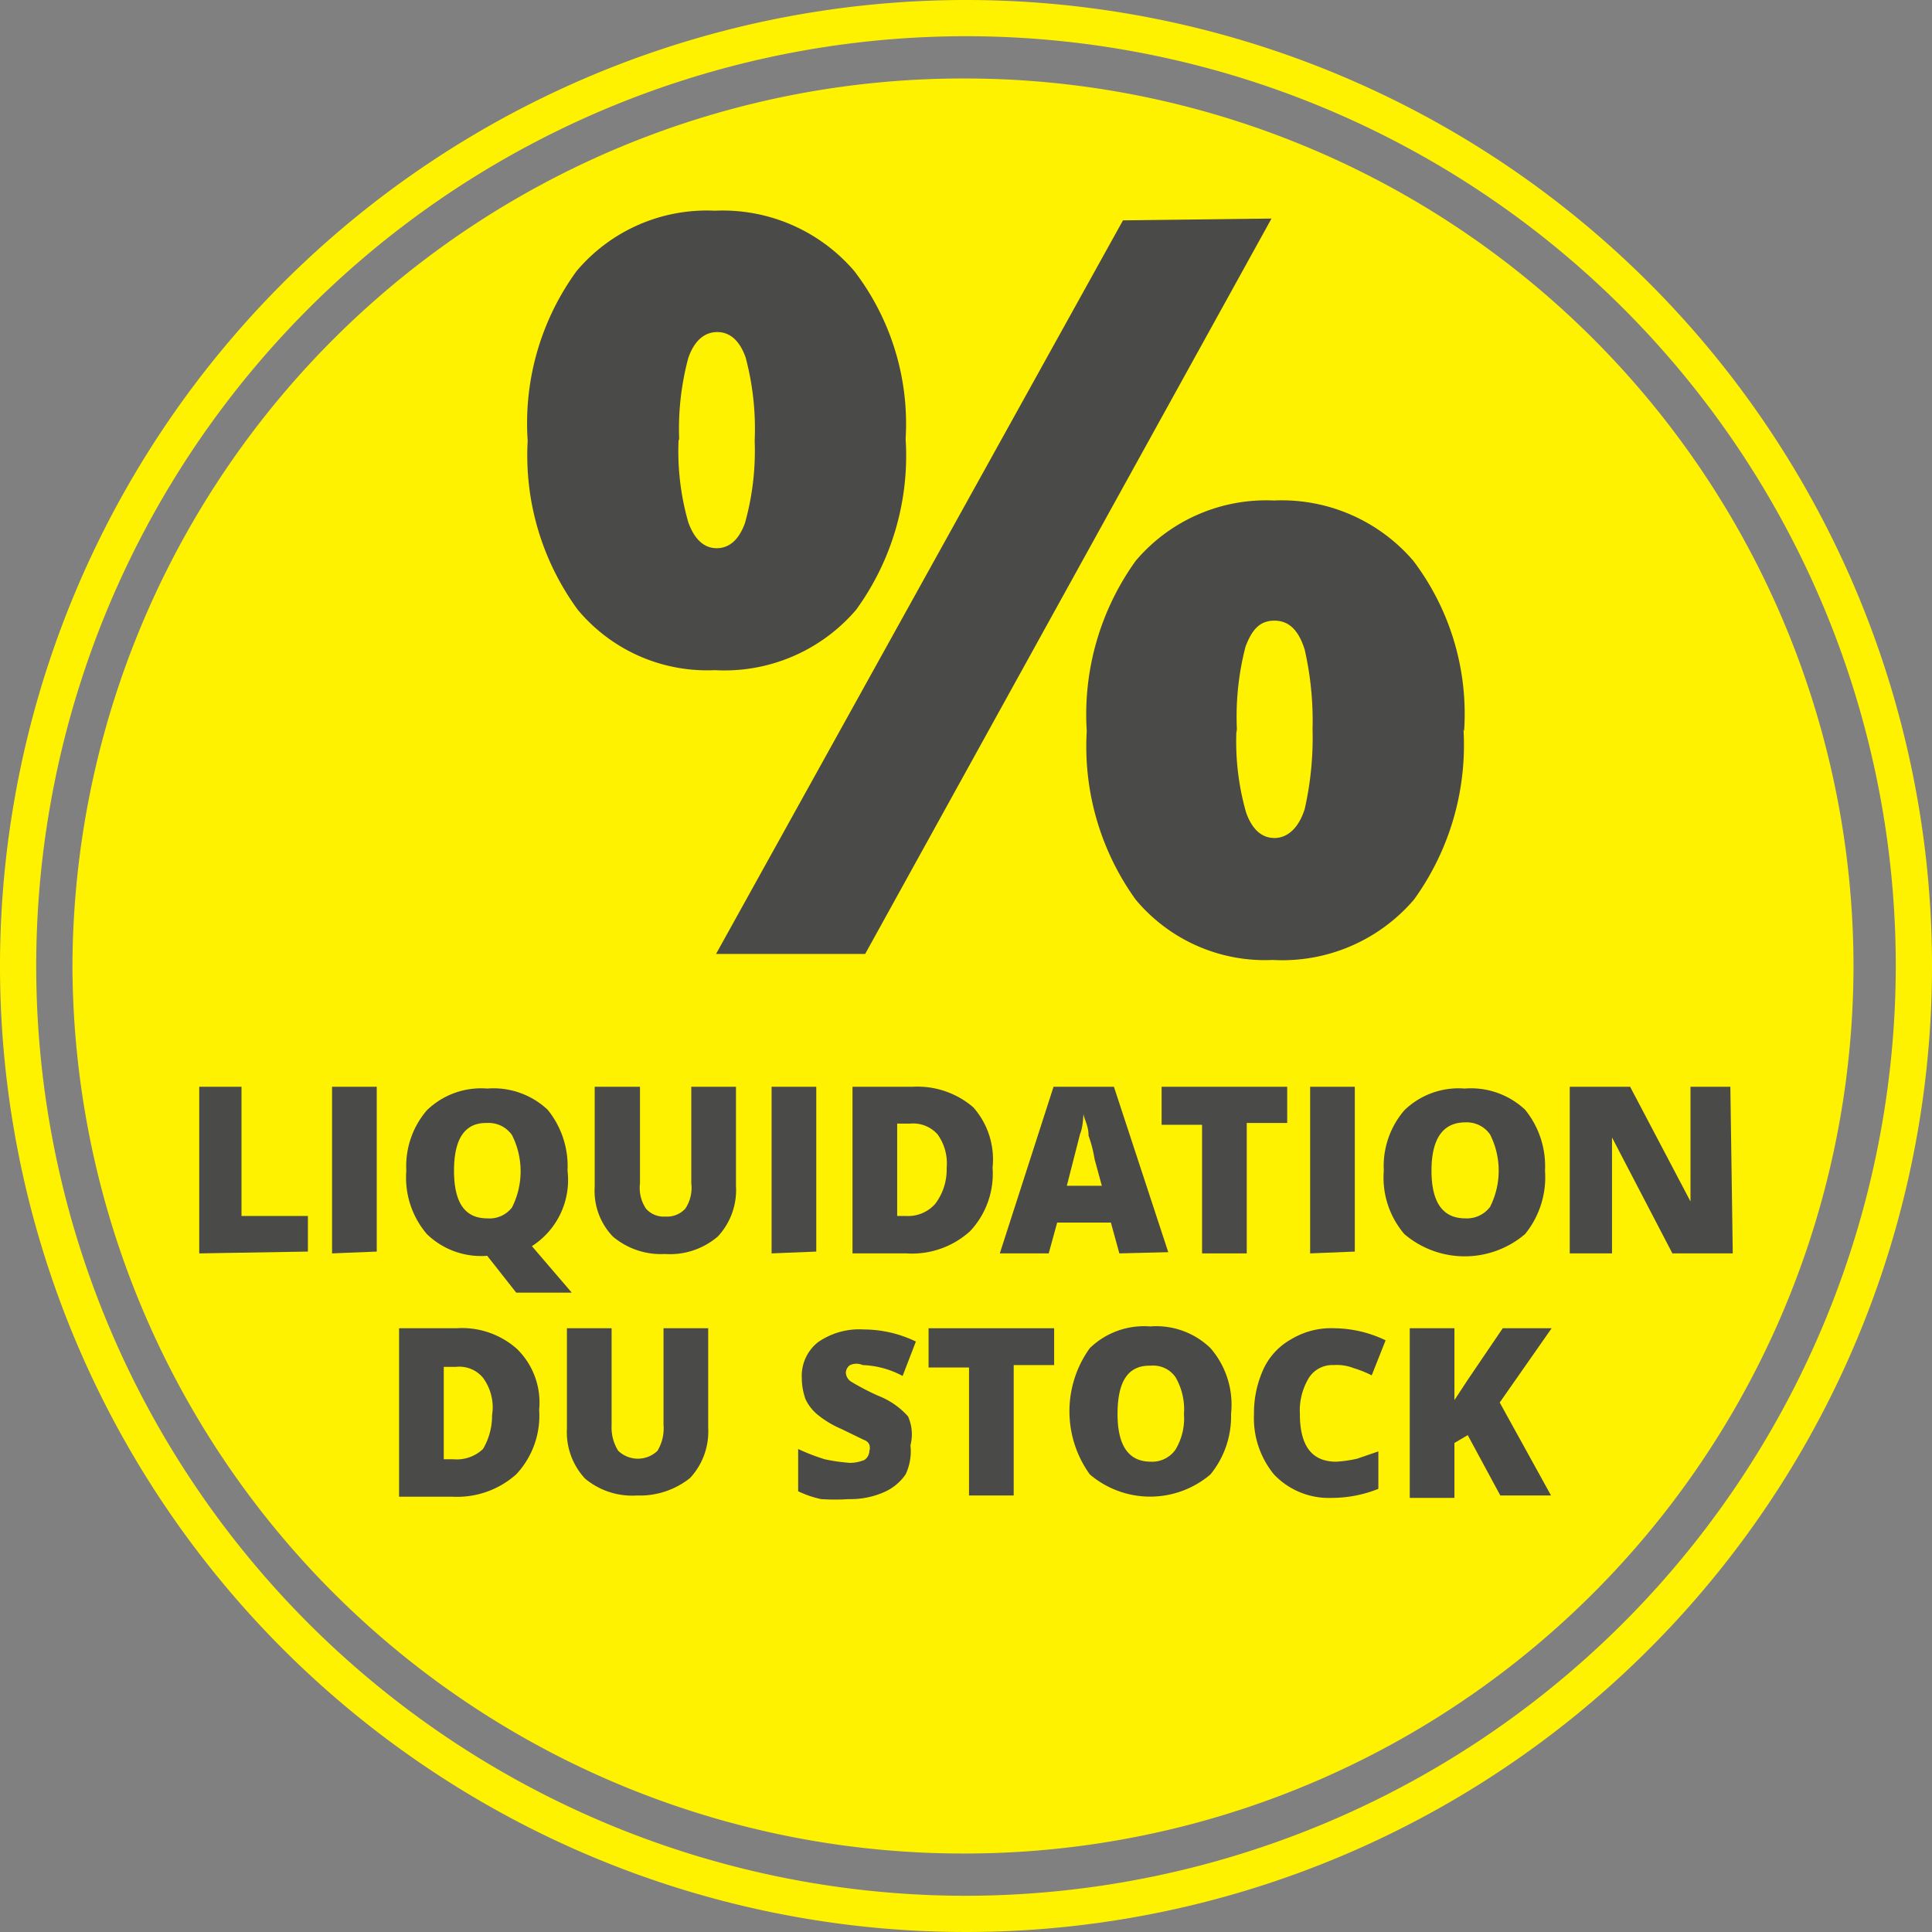
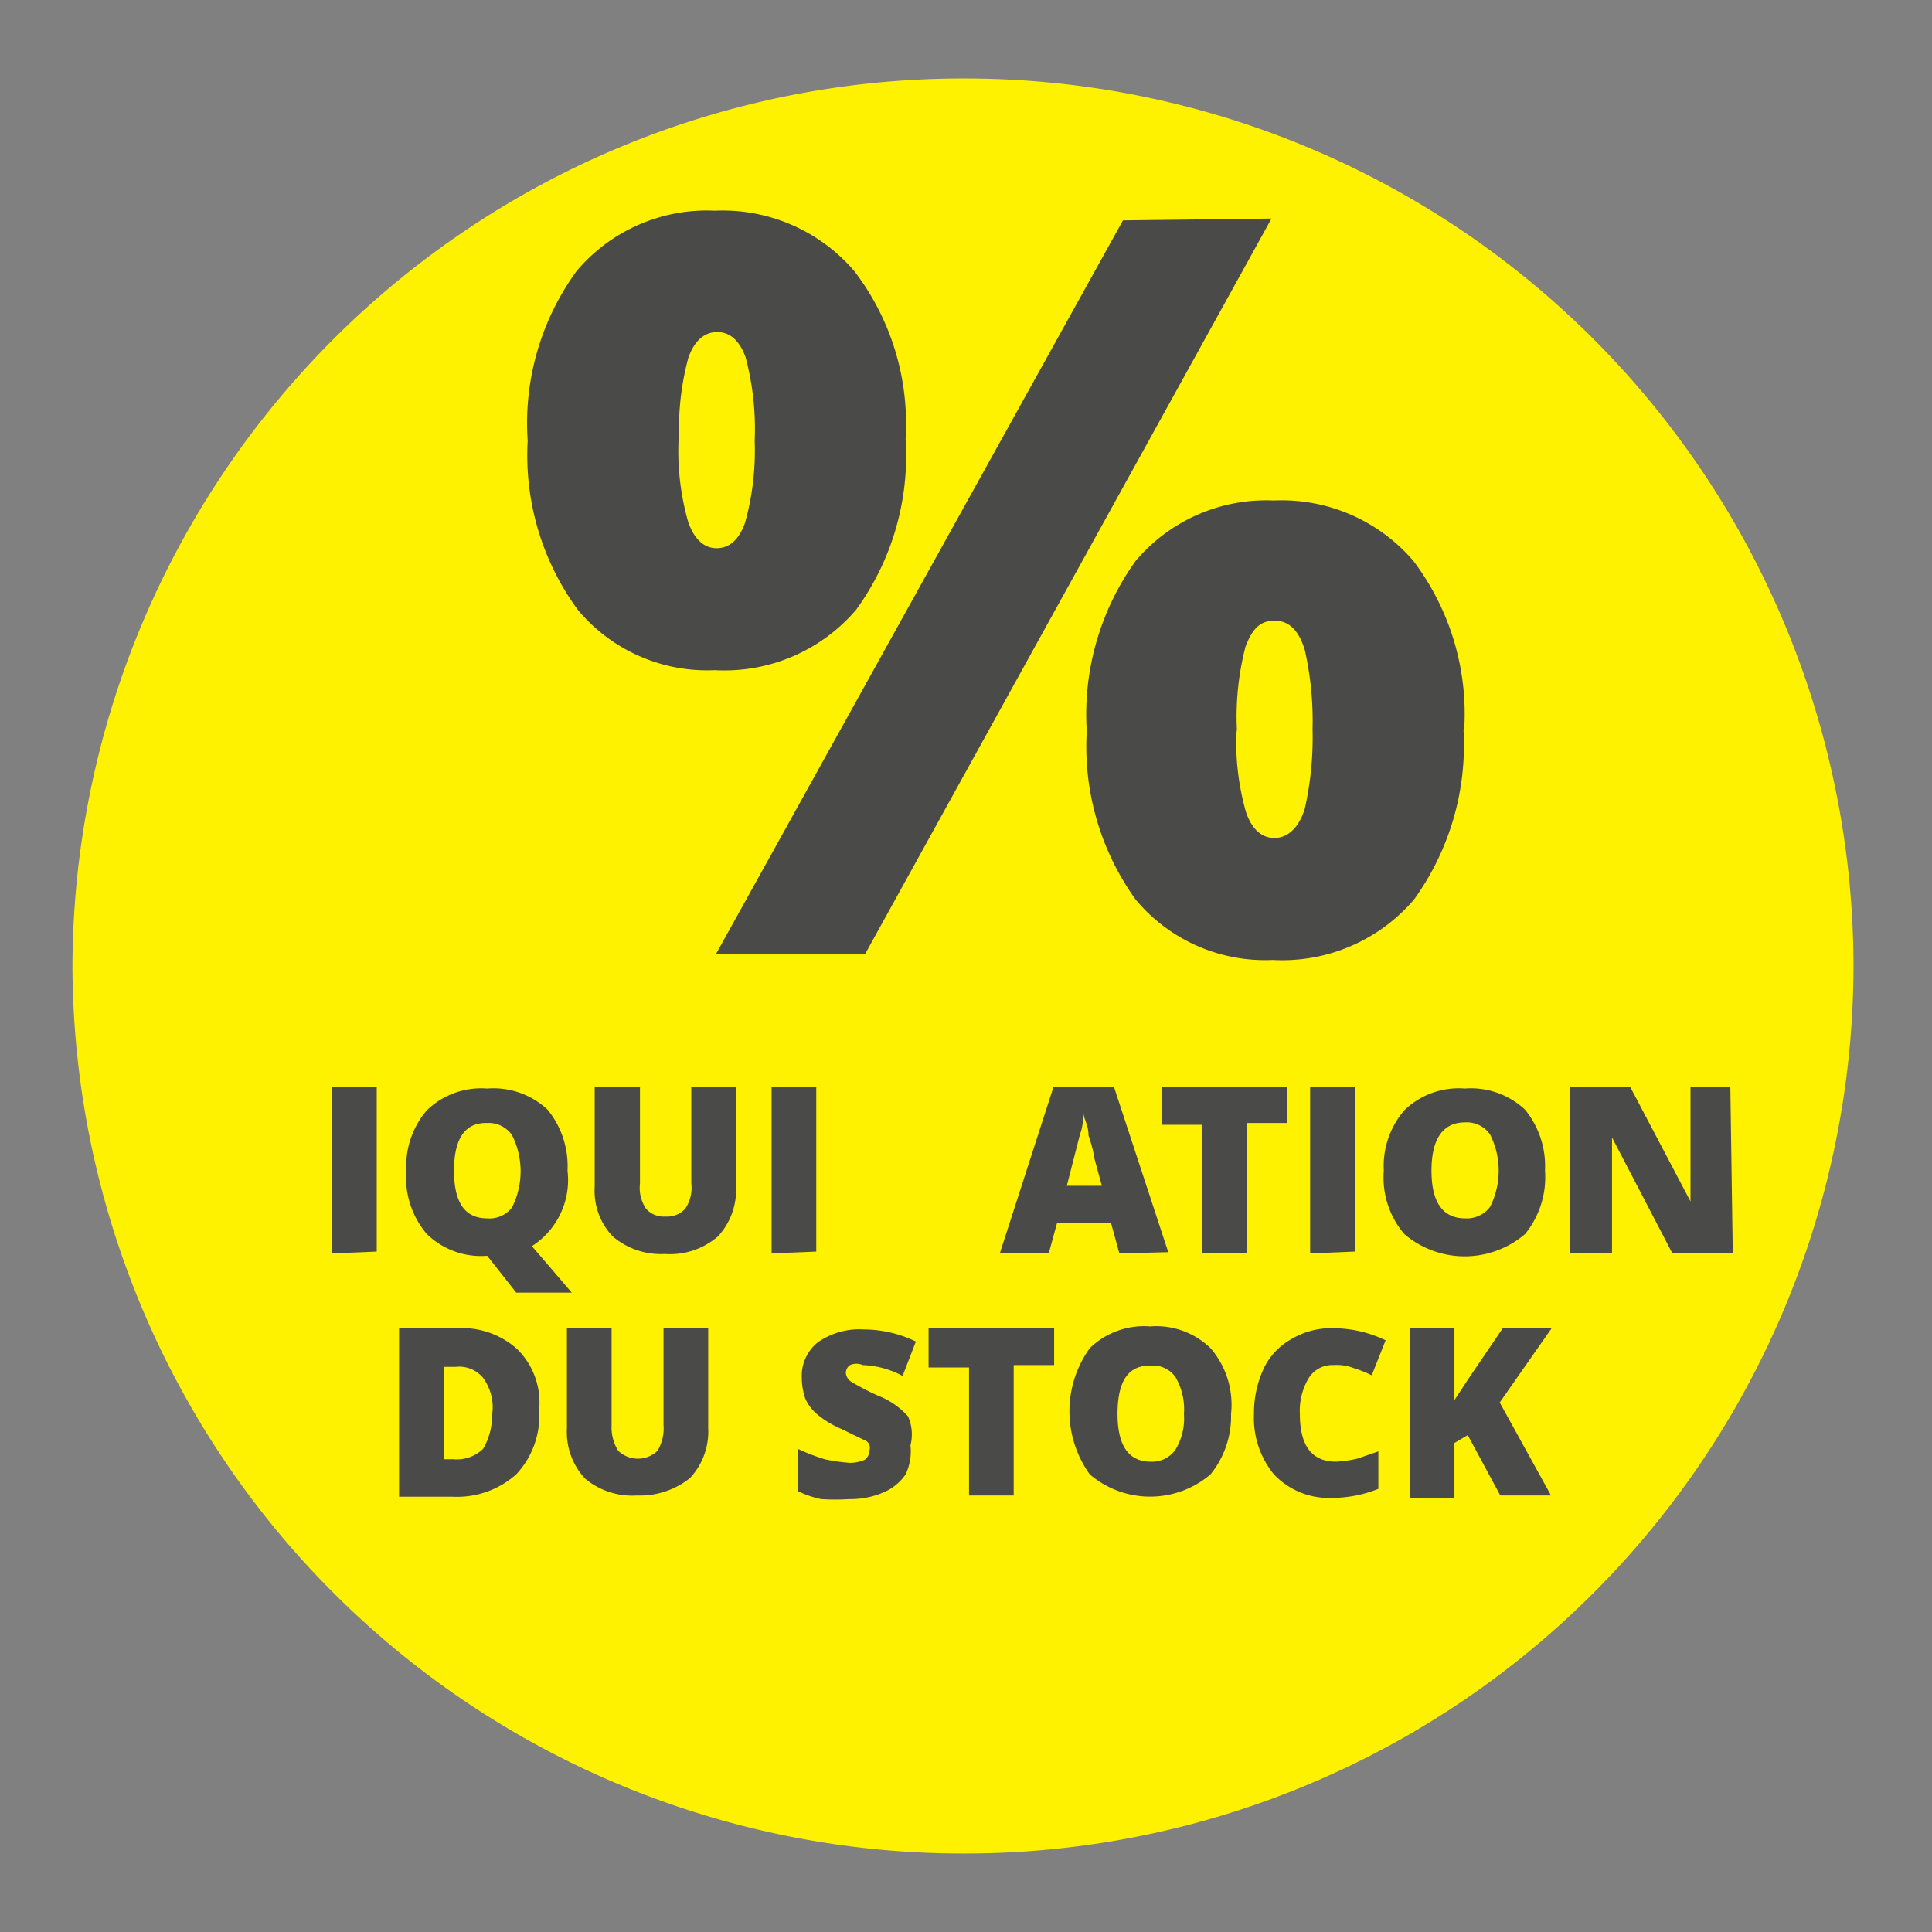
<svg xmlns="http://www.w3.org/2000/svg" id="Ebene_1" data-name="Ebene 1" viewBox="0 0 32 32">
  <rect x="0" y="0" width="32" height="32" fill="#808080" stroke="none" />
  <defs>
    <style>.cls-1{fill:#fff200;fill-rule:evenodd;}.cls-2{fill:#4a4a49;}</style>
  </defs>
  <title>icon-clearance-fr</title>
  <g id="BG">
-     <path class="cls-1" d="M16,0A16,16,0,1,0,32,16,16,16,0,0,0,16,0Zm0,31.4A15.4,15.4,0,1,1,31.4,16h0A15.42,15.42,0,0,1,16,31.4Z" />
    <path id="Rectangle" class="cls-1" d="M16,1.3h0A14.72,14.72,0,0,1,30.7,16h0A14.72,14.72,0,0,1,16,30.7h0A14.75,14.75,0,0,1,1.2,16h0A14.75,14.75,0,0,1,16,1.3Z" />
  </g>
  <g id="Prozent">
    <path class="cls-2" d="M15,7.27a4.34,4.34,0,0,1-.82,2.83,2.87,2.87,0,0,1-2.34,1,2.79,2.79,0,0,1-2.27-1,4.33,4.33,0,0,1-.83-2.8,4.28,4.28,0,0,1,.81-2.81,2.82,2.82,0,0,1,2.29-1,2.87,2.87,0,0,1,2.31,1A4.16,4.16,0,0,1,15,7.27Zm-3.76,0a4.28,4.28,0,0,0,.16,1.38c.1.28.26.43.47.43s.37-.14.47-.42A4.45,4.45,0,0,0,12.5,7.3a4.61,4.61,0,0,0-.15-1.38c-.1-.28-.26-.42-.47-.42s-.38.14-.48.43a4.54,4.54,0,0,0-.15,1.37Zm9.82-3.65L14.33,15.8H11.86L18.6,3.65Zm3.18,8.46a4.37,4.37,0,0,1-.82,2.82,2.87,2.87,0,0,1-2.34,1,2.79,2.79,0,0,1-2.27-1A4.34,4.34,0,0,1,18,12.11a4.36,4.36,0,0,1,.81-2.82,2.83,2.83,0,0,1,2.29-1,2.87,2.87,0,0,1,2.31,1,4.2,4.2,0,0,1,.84,2.82Zm-3.76,0a4.28,4.28,0,0,0,.16,1.38c.1.28.26.42.47.42s.4-.16.5-.48a5.33,5.33,0,0,0,.13-1.32,5.33,5.33,0,0,0-.13-1.32c-.1-.32-.26-.48-.5-.48s-.37.14-.48.43a4.61,4.61,0,0,0-.14,1.43Z" />
  </g>
  <g id="Text">
-     <path class="cls-2" d="M3.3,20.76V18H4v2.14H5.1v.59Z" />
    <path class="cls-2" d="M5.5,20.76V18h.74v2.73Z" />
    <path class="cls-2" d="M9.4,19.39a1.3,1.3,0,0,1-.59,1.25l.66.77H8.55l-.48-.61h0a1.29,1.29,0,0,1-1-.36,1.44,1.44,0,0,1-.34-1.05,1.42,1.42,0,0,1,.34-1,1.29,1.29,0,0,1,1-.36,1.31,1.31,0,0,1,1,.35A1.48,1.48,0,0,1,9.4,19.39Zm-1.88,0c0,.53.18.79.55.79A.47.47,0,0,0,8.48,20a1.33,1.33,0,0,0,0-1.2.47.47,0,0,0-.41-.2C7.7,18.59,7.52,18.86,7.52,19.39Z" />
    <path class="cls-2" d="M12.19,18v1.64a1.13,1.13,0,0,1-.3.84,1.22,1.22,0,0,1-.88.29,1.23,1.23,0,0,1-.86-.29,1.09,1.09,0,0,1-.3-.82V18h.75v1.6a.62.62,0,0,0,.1.42.39.39,0,0,0,.32.13.41.41,0,0,0,.33-.13.62.62,0,0,0,.1-.42V18Z" />
    <path class="cls-2" d="M12.78,20.76V18h.74v2.73Z" />
-     <path class="cls-2" d="M16.44,19.34a1.39,1.39,0,0,1-.37,1.05,1.43,1.43,0,0,1-1.06.37h-.89V18h1a1.42,1.42,0,0,1,1,.34A1.3,1.3,0,0,1,16.44,19.34Zm-.76,0a.82.82,0,0,0-.15-.55.54.54,0,0,0-.45-.18h-.22v1.53H15a.6.6,0,0,0,.49-.2.94.94,0,0,0,.19-.58Z" />
    <path class="cls-2" d="M18.54,20.76l-.14-.51h-.89l-.14.51h-.81L17.45,18h1l.9,2.74Zm-.29-1.12-.12-.44a2.23,2.23,0,0,0-.1-.39c0-.16-.07-.27-.08-.34s0,.17-.06.31l-.22.86Z" />
    <path class="cls-2" d="M20.65,20.76h-.74V18.63h-.67V18h2.08v.6h-.67Z" />
    <path class="cls-2" d="M21.7,20.76V18h.74v2.73Z" />
    <path class="cls-2" d="M25.59,19.39a1.49,1.49,0,0,1-.33,1.05,1.54,1.54,0,0,1-2,0,1.44,1.44,0,0,1-.34-1.05,1.42,1.42,0,0,1,.34-1,1.29,1.29,0,0,1,1-.36,1.31,1.31,0,0,1,1,.35A1.48,1.48,0,0,1,25.59,19.39Zm-1.88,0c0,.53.19.79.56.79a.48.48,0,0,0,.41-.19,1.33,1.33,0,0,0,0-1.2.47.47,0,0,0-.41-.2C23.9,18.59,23.71,18.86,23.71,19.39Z" />
    <path class="cls-2" d="M28.7,20.76h-1l-1-1.92h0v1.92H26V18h1l1,1.9h0V18h.66Z" />
    <path class="cls-2" d="M8.93,23.35a1.42,1.42,0,0,1-.38,1.07,1.47,1.47,0,0,1-1.06.37H6.61V22h.95a1.37,1.37,0,0,1,1,.34A1.24,1.24,0,0,1,8.93,23.35Zm-.77,0A.83.83,0,0,0,8,22.82a.51.51,0,0,0-.45-.18h-.2v1.53h.16A.63.63,0,0,0,8,24a1.08,1.08,0,0,0,.15-.55Z" />
    <path class="cls-2" d="M11.73,22v1.65a1.13,1.13,0,0,1-.3.83,1.33,1.33,0,0,1-.88.29,1.22,1.22,0,0,1-.86-.28,1.13,1.13,0,0,1-.3-.83V22h.74v1.61a.72.72,0,0,0,.11.42.47.47,0,0,0,.65,0,.72.72,0,0,0,.1-.43V22Z" />
    <path class="cls-2" d="M15.08,23.94a.89.89,0,0,1-.08.48.84.84,0,0,1-.37.3,1.38,1.38,0,0,1-.57.11,3.53,3.53,0,0,1-.46,0,1.71,1.71,0,0,1-.38-.13V24a3.34,3.34,0,0,0,.44.17,3,3,0,0,0,.42.06.64.64,0,0,0,.24-.05.19.19,0,0,0,.08-.15.17.17,0,0,0,0-.1.14.14,0,0,0-.09-.08l-.37-.18a1.63,1.63,0,0,1-.4-.24.73.73,0,0,1-.2-.26,1.07,1.07,0,0,1-.06-.35.71.71,0,0,1,.27-.59,1.2,1.2,0,0,1,.76-.21,2,2,0,0,1,.86.2l-.22.57a1.51,1.51,0,0,0-.66-.18.26.26,0,0,0-.21,0,.16.16,0,0,0-.07.13.19.19,0,0,0,.08.14,4,4,0,0,0,.46.24,1.28,1.28,0,0,1,.49.34A.73.73,0,0,1,15.08,23.94Z" />
    <path class="cls-2" d="M16.79,24.77h-.74V22.65h-.67V22h2.08v.61h-.67Z" />
    <path class="cls-2" d="M20.39,23.42a1.52,1.52,0,0,1-.34,1,1.54,1.54,0,0,1-2,0,1.79,1.79,0,0,1,0-2.09,1.29,1.29,0,0,1,1-.36,1.29,1.29,0,0,1,1,.36A1.43,1.43,0,0,1,20.39,23.42Zm-1.88,0c0,.52.18.79.55.79a.47.47,0,0,0,.41-.2,1,1,0,0,0,.14-.59,1.06,1.06,0,0,0-.14-.61.45.45,0,0,0-.41-.19C18.69,22.61,18.51,22.87,18.51,23.42Z" />
    <path class="cls-2" d="M22.09,22.61a.46.46,0,0,0-.41.21,1.05,1.05,0,0,0-.15.6c0,.53.2.79.6.79a2,2,0,0,0,.35-.05l.35-.12v.62a2.08,2.08,0,0,1-.78.15,1.25,1.25,0,0,1-.95-.39,1.47,1.47,0,0,1-.33-1,1.74,1.74,0,0,1,.16-.75,1.09,1.09,0,0,1,.46-.49A1.28,1.28,0,0,1,22.1,22a2,2,0,0,1,.85.2l-.23.58a1.88,1.88,0,0,0-.3-.12A.76.76,0,0,0,22.09,22.61Z" />
    <path class="cls-2" d="M25.69,24.77h-.84l-.54-1-.22.13v.91h-.74V22h.74v1.19l.23-.35.57-.84h.81l-.86,1.23Z" />
  </g>
</svg>